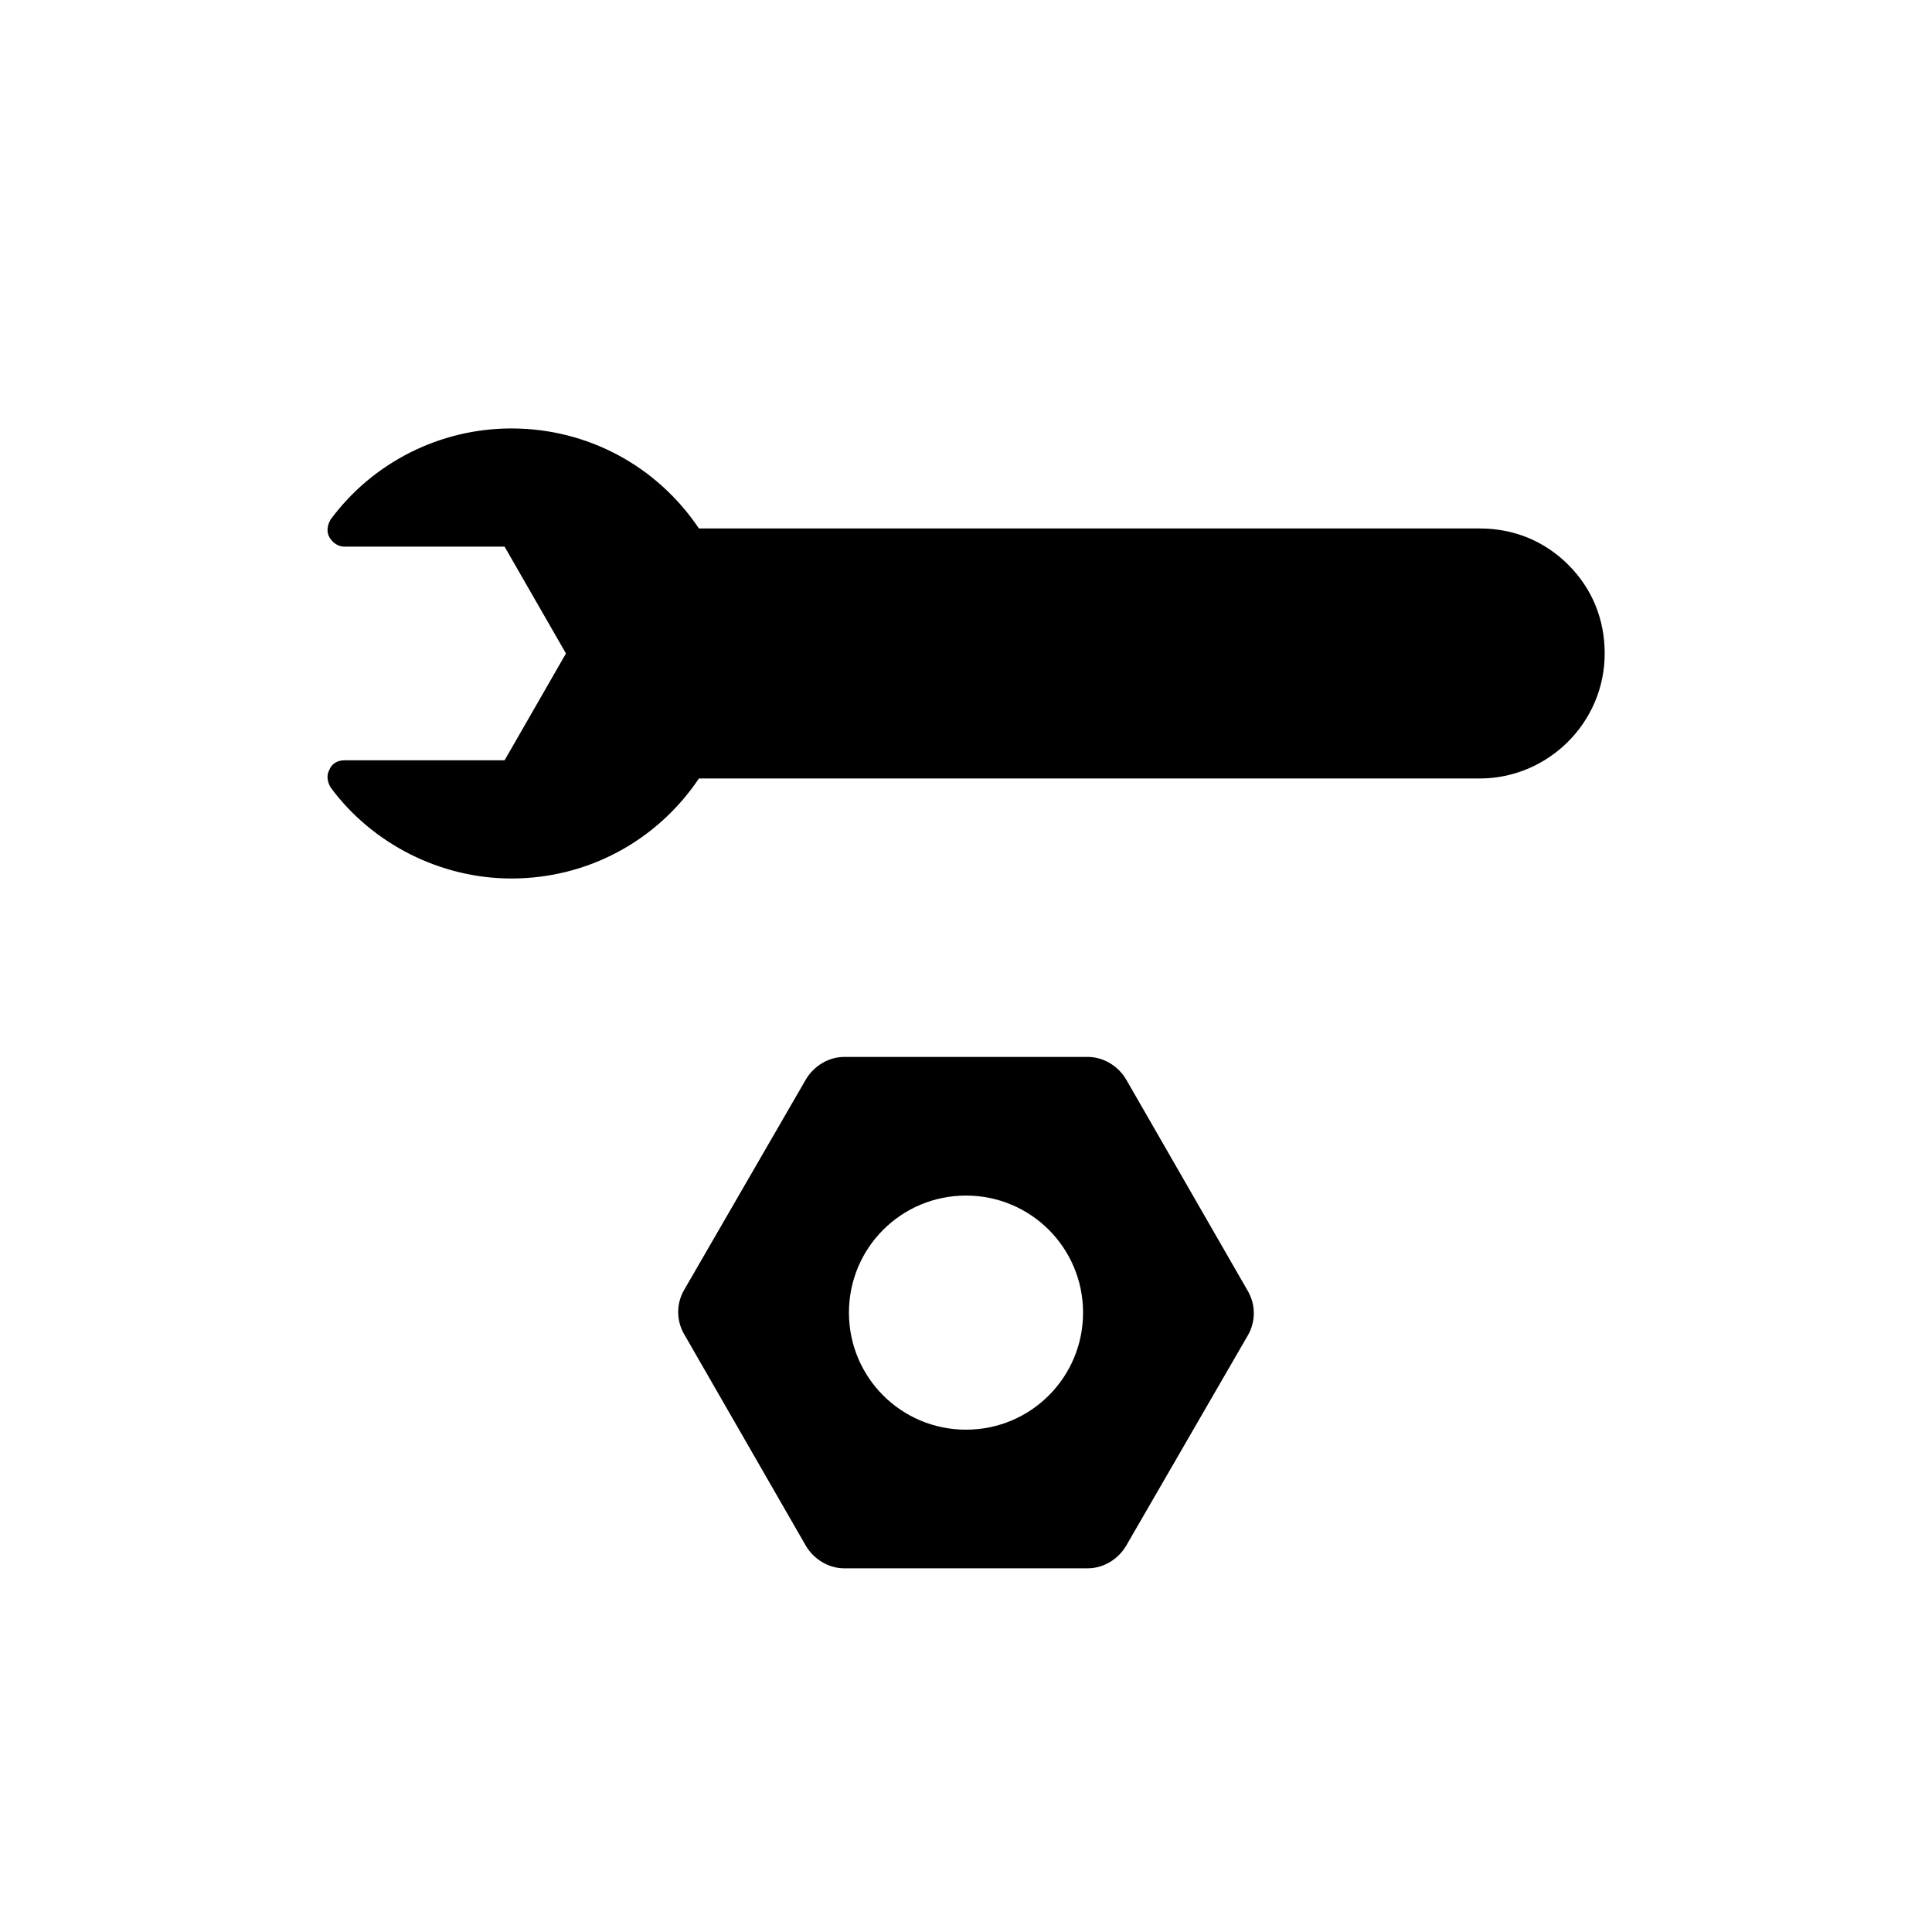
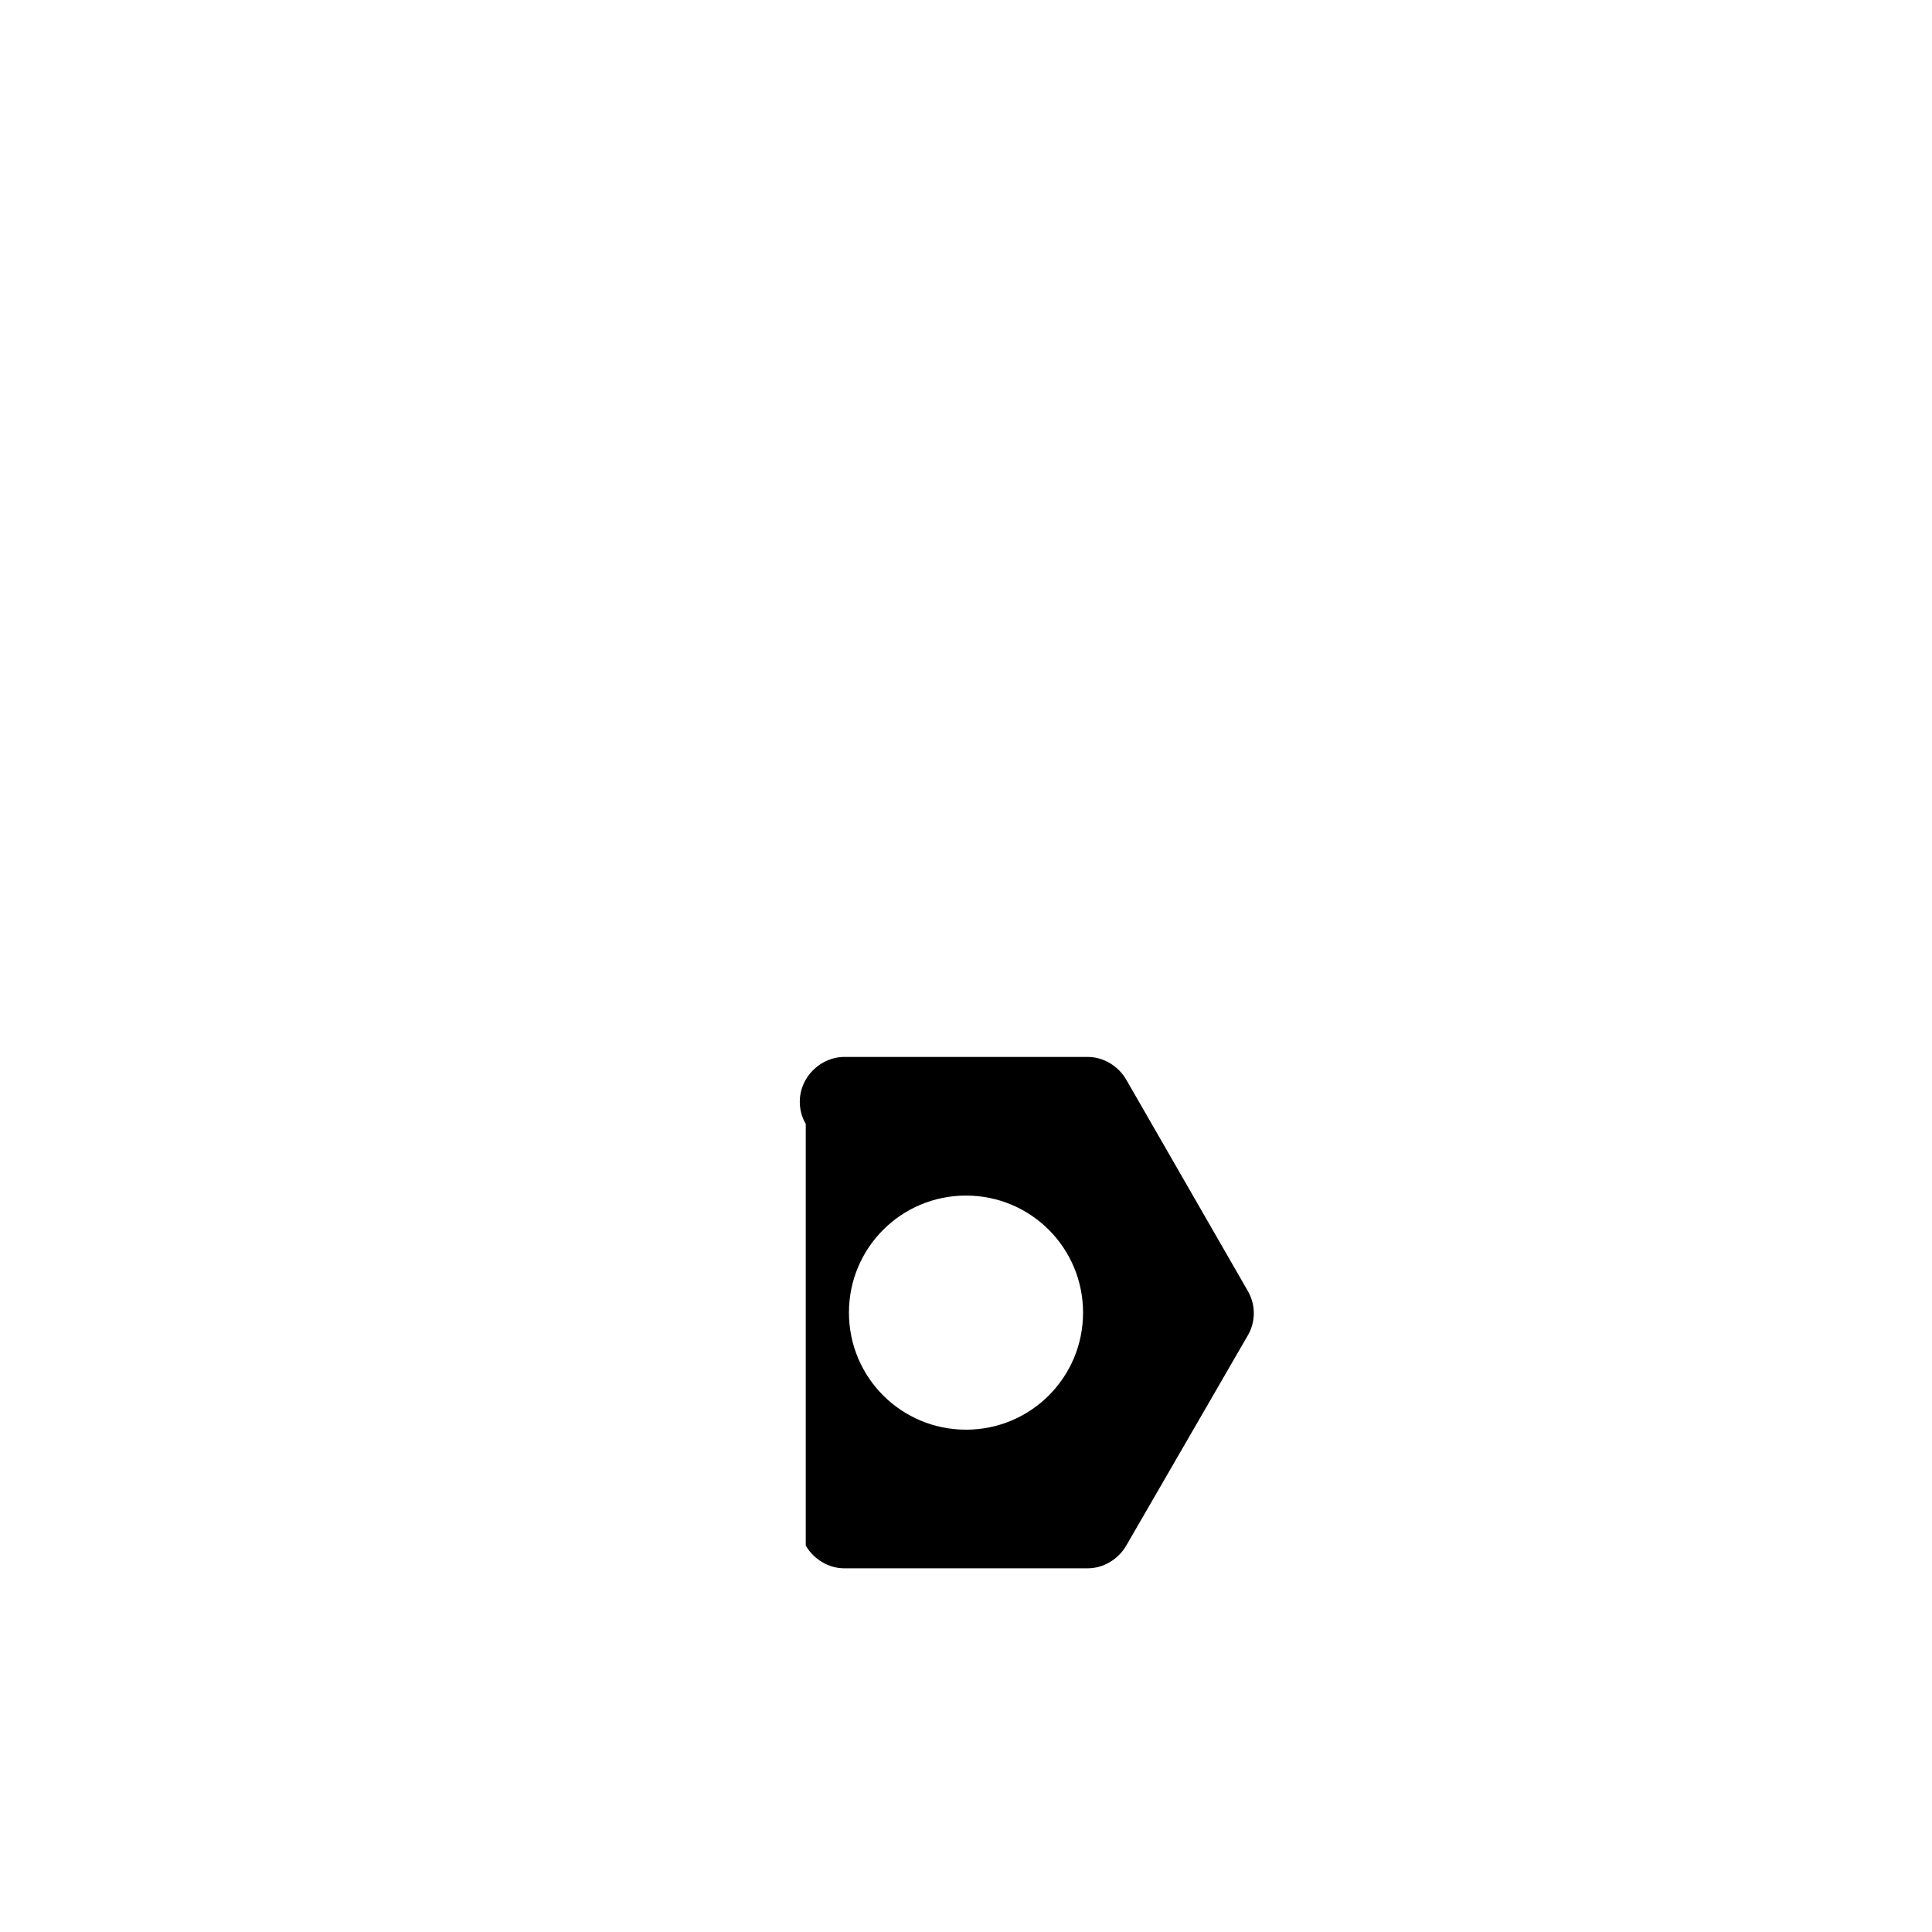
<svg xmlns="http://www.w3.org/2000/svg" version="1.1" id="レイヤー_1" x="0px" y="0px" viewBox="0 0 170 170" style="enable-background:new 0 0 170 170;" xml:space="preserve">
  <g>
    <g>
-       <path d="M138,49.7c-2.1-2.1-4.8-3.2-7.8-3.2l-68.7,0c-3.7-5.5-9.8-8.8-16.5-8.8c-6.3,0-12.2,3-15.9,8c-0.3,0.5-0.4,1.1-0.1,1.6    c0.3,0.5,0.8,0.8,1.3,0.8l14.1,0l5.4,9.4l-5.4,9.4l-14.1,0c0,0,0,0,0,0c-0.6,0-1.1,0.3-1.3,0.8c-0.3,0.5-0.2,1.1,0.1,1.6    c3.7,5,9.7,8,15.9,8c6.7,0,12.8-3.3,16.5-8.8l68.7,0c6,0,11-4.9,11-11C141.2,54.5,140.1,51.8,138,49.7z" />
-     </g>
-     <path d="M109.8,113.6L99.1,95c-0.7-1.2-2-2-3.4-2H74.3c-1.4,0-2.7,0.8-3.4,2l-10.7,18.5c-0.7,1.2-0.7,2.7,0,3.9L70.9,136   c0.7,1.2,2,2,3.4,2h21.4c1.4,0,2.7-0.8,3.4-2l10.7-18.5C110.5,116.3,110.5,114.8,109.8,113.6z M85,125.8c-5.7,0-10.3-4.6-10.3-10.3   s4.6-10.3,10.3-10.3c5.7,0,10.3,4.6,10.3,10.3S90.7,125.8,85,125.8z" />
+       </g>
+     <path d="M109.8,113.6L99.1,95c-0.7-1.2-2-2-3.4-2H74.3c-1.4,0-2.7,0.8-3.4,2c-0.7,1.2-0.7,2.7,0,3.9L70.9,136   c0.7,1.2,2,2,3.4,2h21.4c1.4,0,2.7-0.8,3.4-2l10.7-18.5C110.5,116.3,110.5,114.8,109.8,113.6z M85,125.8c-5.7,0-10.3-4.6-10.3-10.3   s4.6-10.3,10.3-10.3c5.7,0,10.3,4.6,10.3,10.3S90.7,125.8,85,125.8z" />
  </g>
</svg>